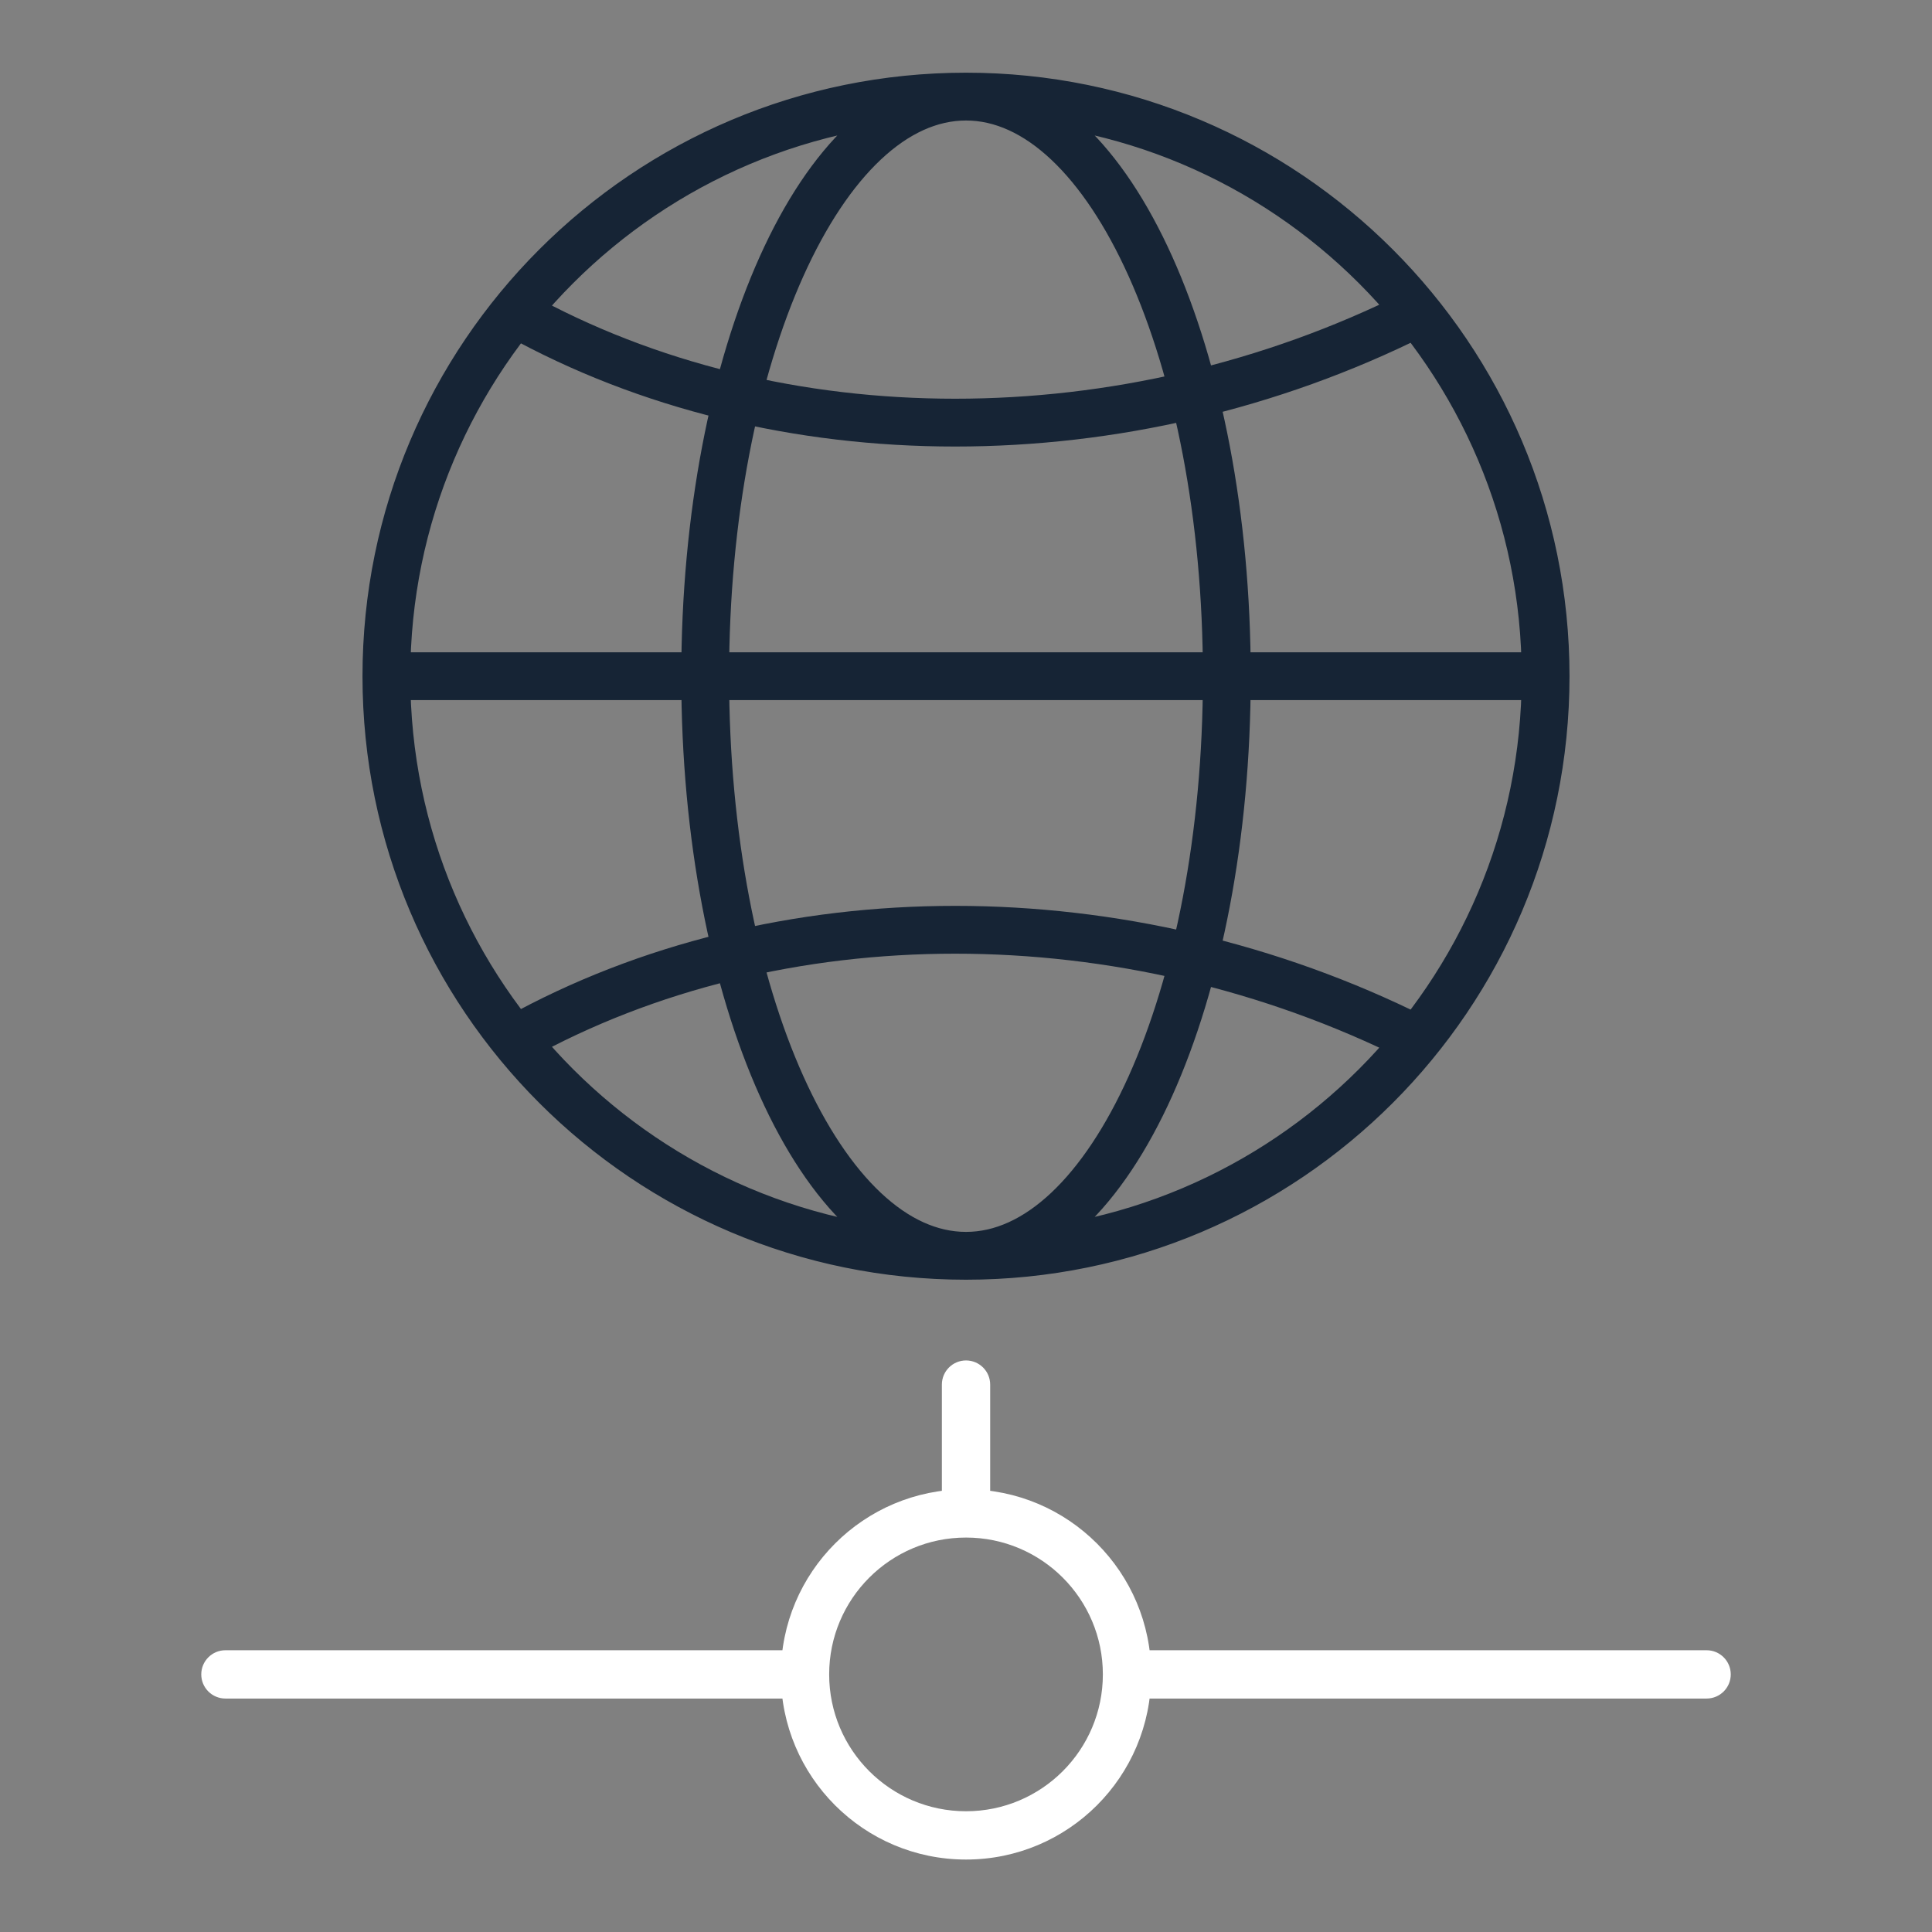
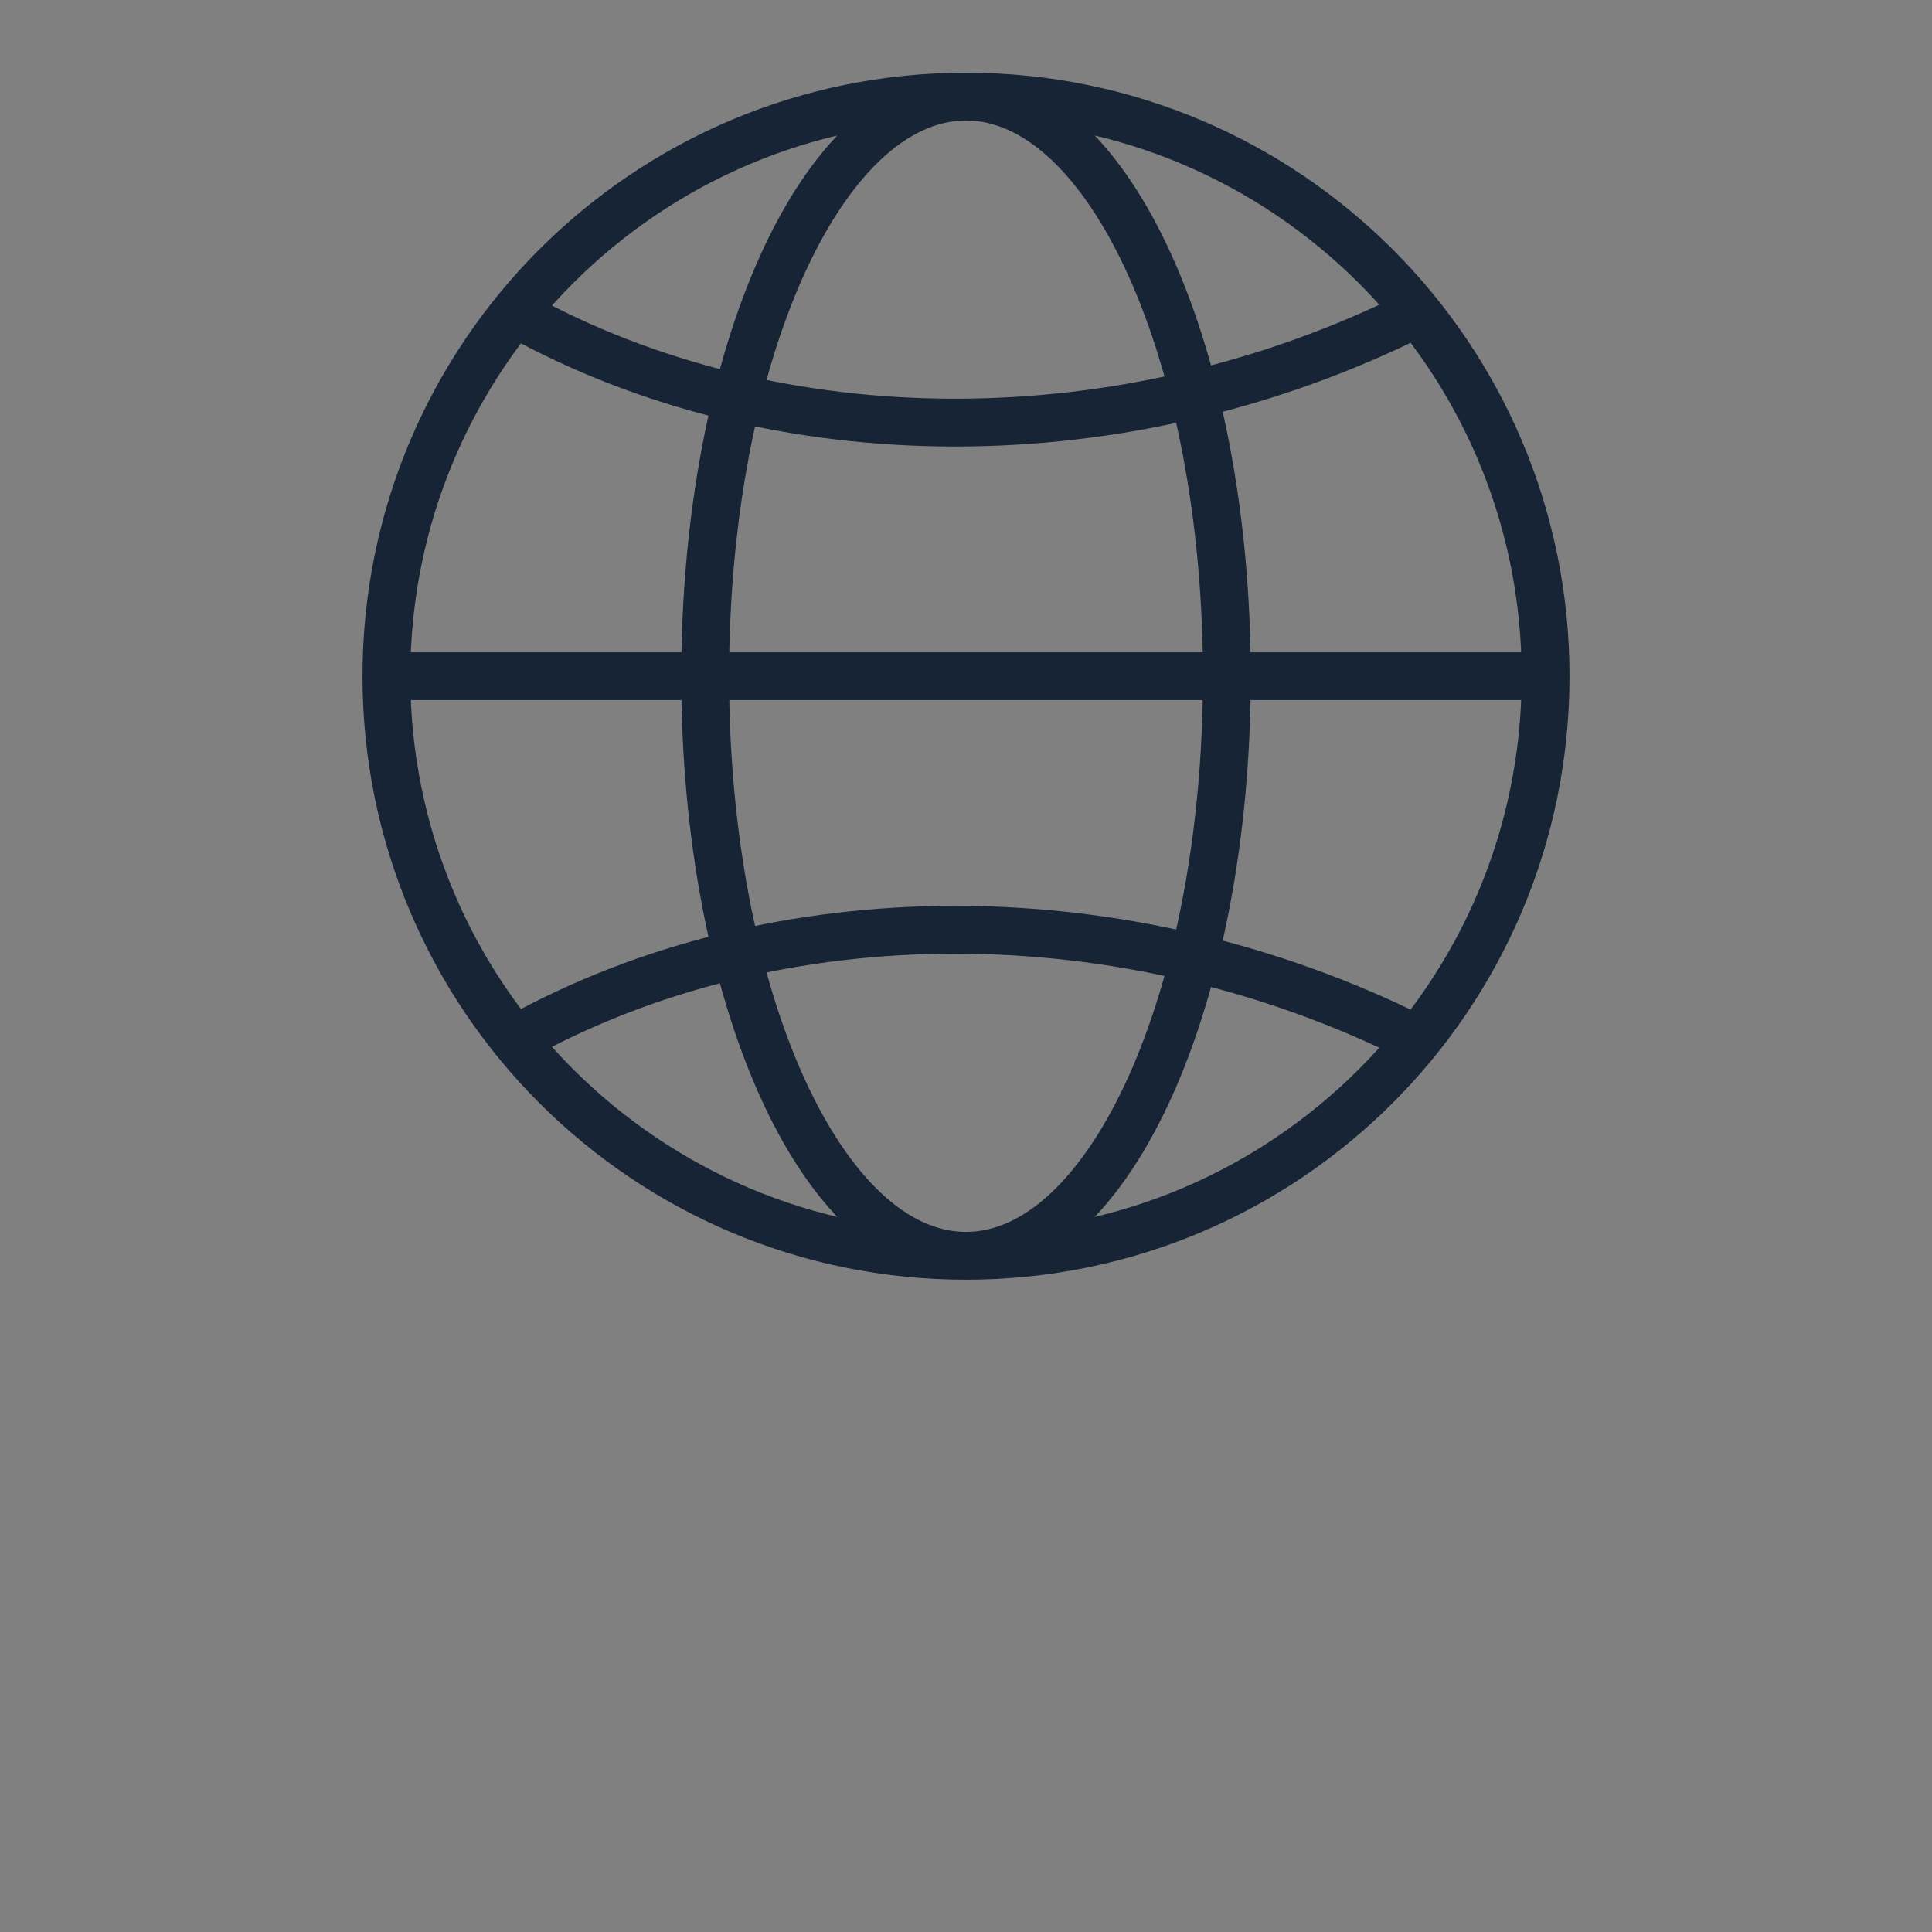
<svg xmlns="http://www.w3.org/2000/svg" width="80" height="80" viewBox="0 0 80 80" fill="none">
  <rect x="0" y="0" width="80" height="80" fill="#808080" stroke="none" />
  <path d="M58.6 13C46.6 19 32.2 19 21.4 13M64 28L16 28M64 28C64 41.255 53.255 52 40 52M64 28C64 14.745 53.255 4 40 4M16 28C16 41.255 26.745 52 40 52M16 28C16 14.745 26.745 4 40 4M40 52C45.965 52 50.8 41.255 50.8 28C50.8 14.745 45.965 4 40 4M40 52C34.035 52 29.2 41.255 29.2 28C29.2 14.745 34.035 4 40 4M58.6 43C46.6 37 32.2 37 21.4 43" stroke="#162435" stroke-width="1.98" stroke-miterlimit="22.926" stroke-linecap="round" stroke-linejoin="round" />
-   <path d="M9.334 68.333C8.782 68.333 8.334 68.781 8.334 69.333C8.334 69.886 8.782 70.333 9.334 70.333L9.334 68.333ZM41.001 57.333C41.001 56.781 40.553 56.333 40.001 56.333C39.448 56.333 39.001 56.781 39.001 57.333H41.001ZM70.667 70.333C71.22 70.333 71.667 69.886 71.667 69.333C71.667 68.781 71.22 68.333 70.667 68.333V70.333ZM33.334 68.333L9.334 68.333L9.334 70.333L33.334 70.333V68.333ZM39.001 57.333V62.667H41.001V57.333H39.001ZM70.667 68.333L46.667 68.333V70.333L70.667 70.333V68.333ZM45.667 69.333C45.667 72.463 43.13 75 40.001 75V77C44.235 77 47.667 73.568 47.667 69.333H45.667ZM40.001 75C36.871 75 34.334 72.463 34.334 69.333H32.334C32.334 73.568 35.767 77 40.001 77V75ZM34.334 69.333C34.334 66.204 36.871 63.667 40.001 63.667V61.667C35.767 61.667 32.334 65.099 32.334 69.333H34.334ZM40.001 63.667C43.13 63.667 45.667 66.204 45.667 69.333H47.667C47.667 65.099 44.235 61.667 40.001 61.667V63.667Z" fill="white" />
</svg>